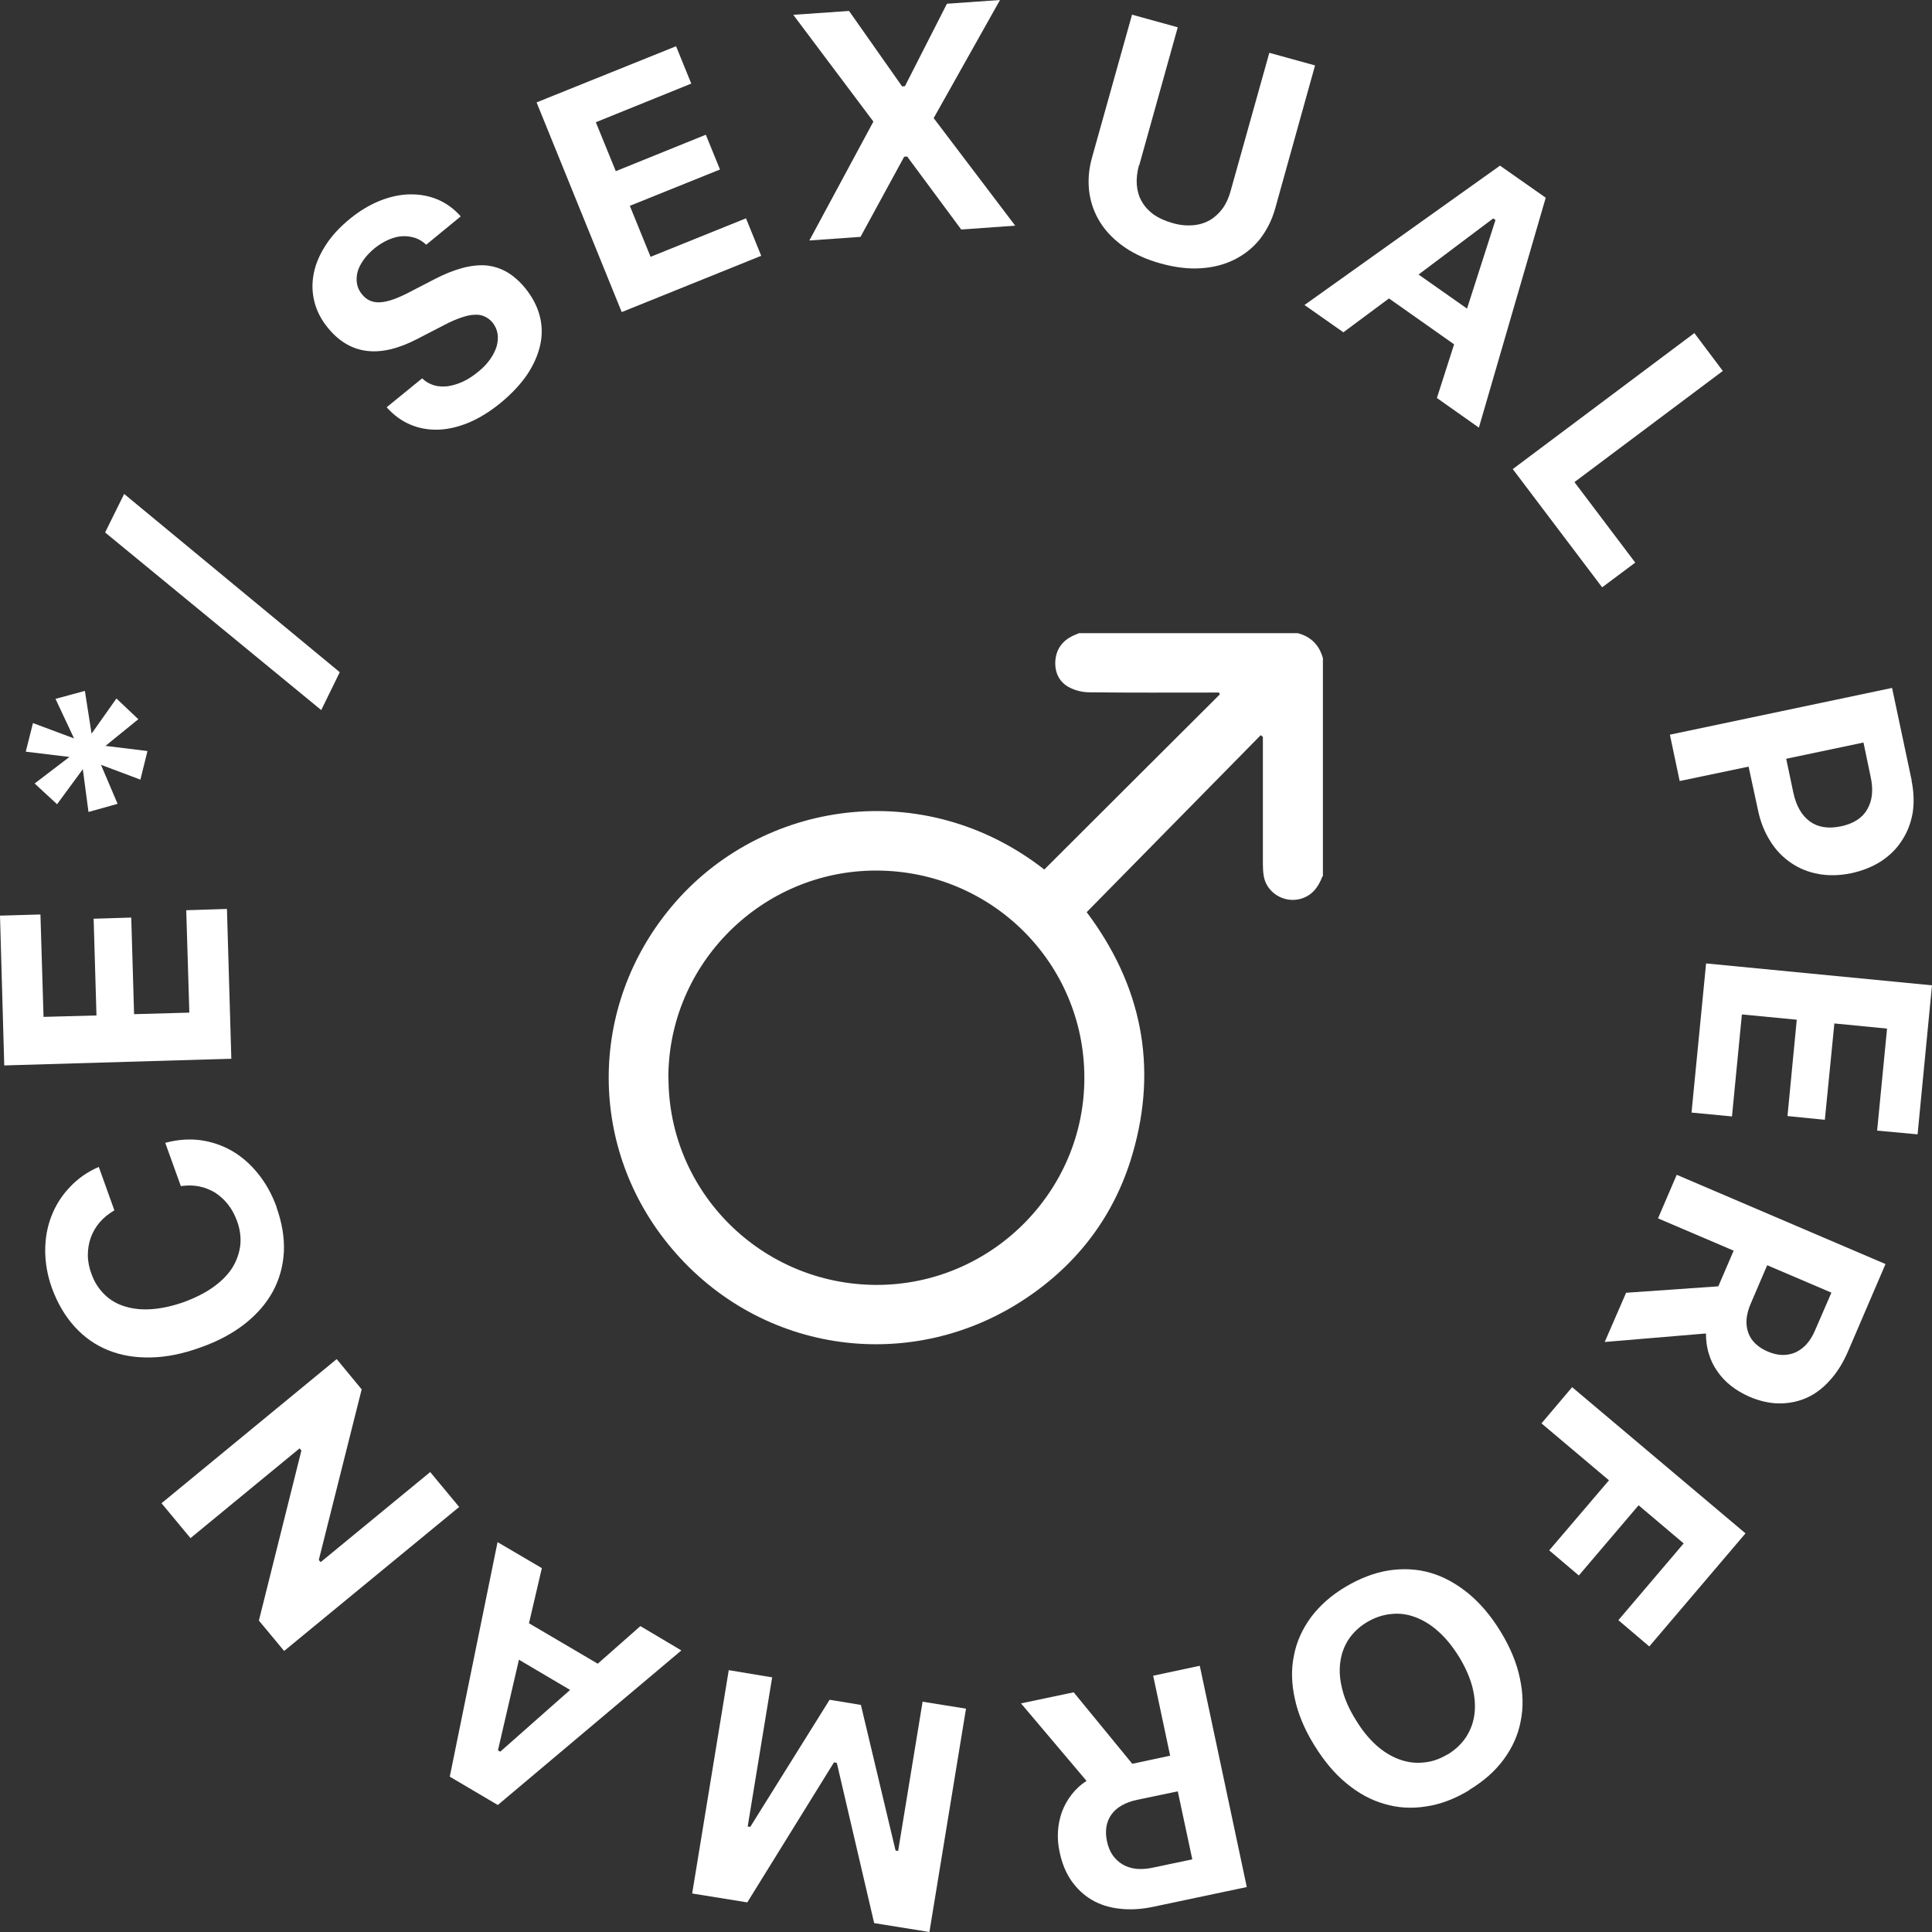
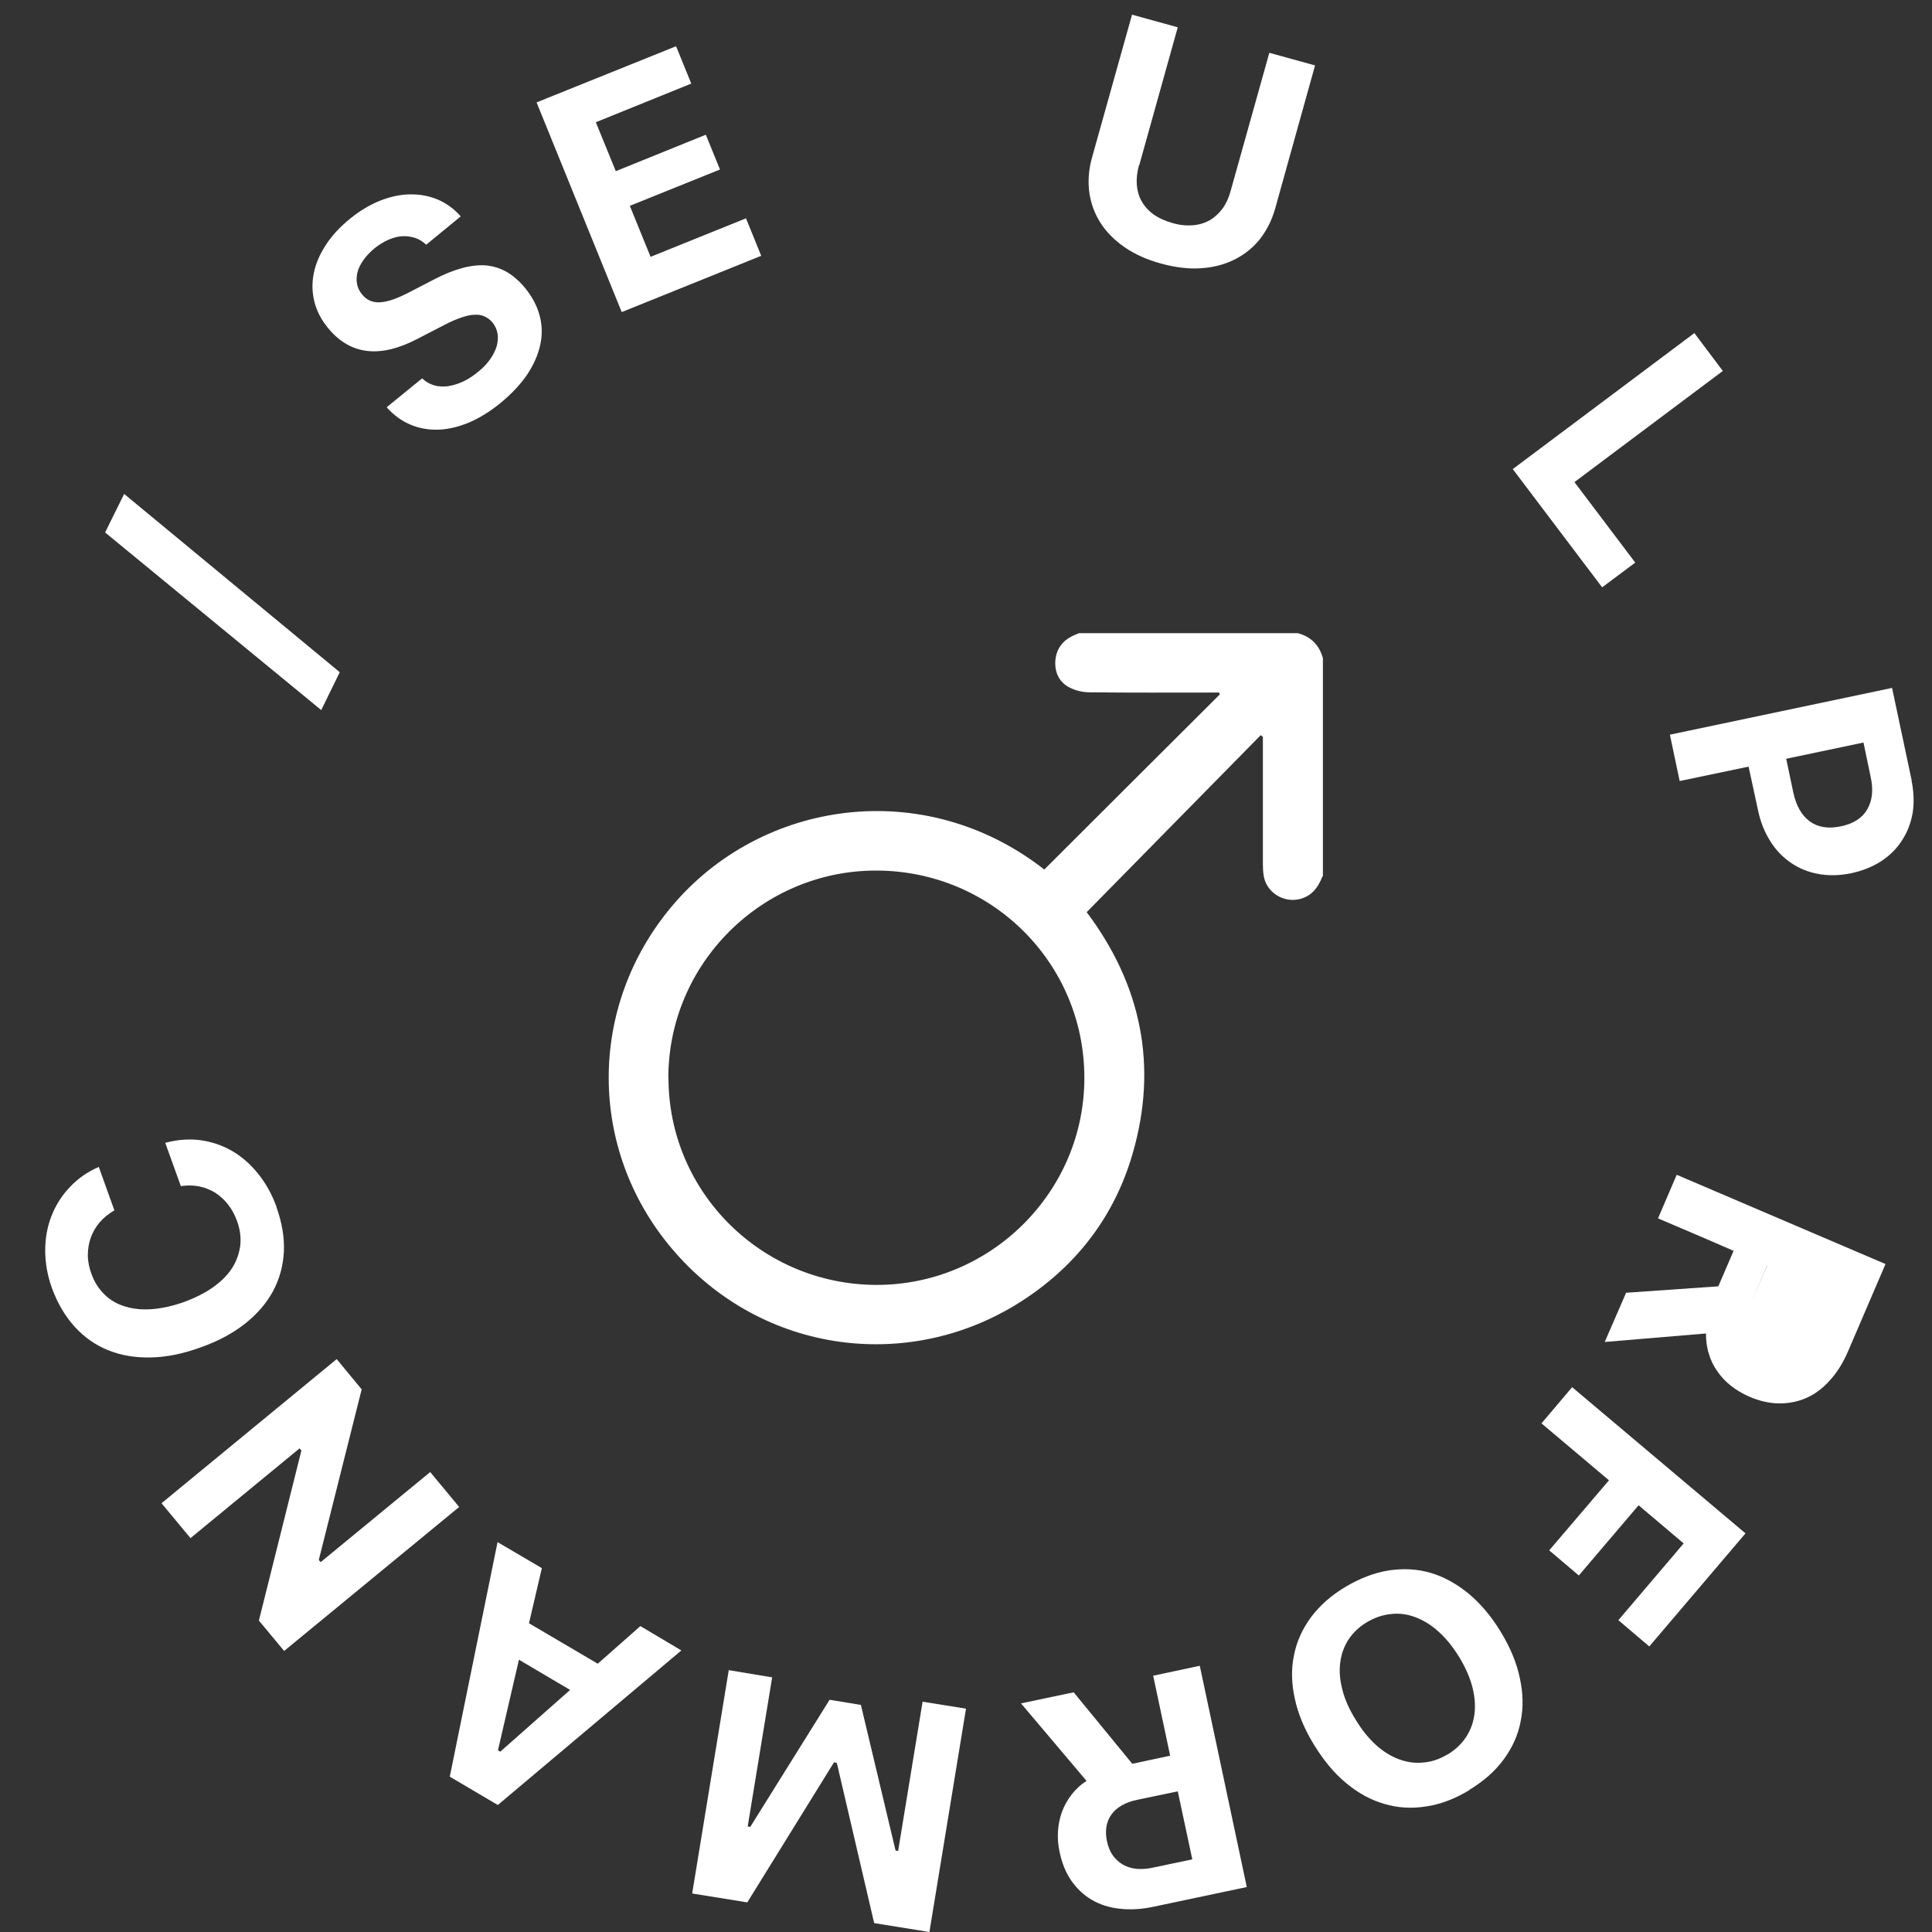
<svg xmlns="http://www.w3.org/2000/svg" id="Capa_2" data-name="Capa 2" viewBox="0 0 150 150">
  <rect x="0" y="0" width="150" height="150" fill="#333333" stroke="none" />
  <defs>
    <style>
      .cls-1 {
        fill: #fff;
      }
    </style>
  </defs>
  <g id="Capa_1-2" data-name="Capa 1">
    <path class="cls-1" d="m32.79,29.39c.26.25.55.41.89.52.33.1.68.12,1.06.08.38-.05.77-.17,1.18-.35.4-.18.81-.45,1.21-.78.38-.3.67-.61.92-.96.24-.34.41-.68.51-1.01.09-.34.12-.67.07-.98s-.18-.6-.39-.87c-.18-.21-.39-.37-.62-.47-.23-.11-.51-.16-.81-.13-.3.01-.64.09-1.04.23-.38.13-.82.32-1.31.58l-2.09,1.08c-2.9,1.5-5.19,1.22-6.9-.86-.52-.63-.88-1.32-1.06-2.04-.18-.72-.2-1.45-.05-2.2.14-.74.46-1.47.93-2.2.47-.73,1.11-1.42,1.9-2.06.75-.61,1.52-1.07,2.32-1.39.79-.31,1.56-.48,2.32-.49.76-.01,1.48.12,2.15.4.68.29,1.28.73,1.79,1.31l-2.68,2.2c-.25-.24-.54-.42-.86-.53-.33-.1-.65-.15-1-.13-.34.02-.7.11-1.06.27-.36.15-.71.37-1.07.65-.35.29-.65.6-.87.91-.23.33-.39.64-.47.94-.09.33-.09.64-.04.94.06.3.19.58.41.83.34.42.8.62,1.37.59.55-.02,1.31-.28,2.24-.76l1.93-1c.8-.42,1.55-.72,2.22-.9.67-.18,1.31-.25,1.88-.2.57.06,1.1.23,1.6.52.49.29.96.7,1.39,1.22.56.69.94,1.4,1.14,2.16.2.75.21,1.52.04,2.28-.17.77-.51,1.54-1.01,2.29-.52.76-1.2,1.49-2.06,2.2-.81.66-1.63,1.17-2.45,1.52-.81.34-1.61.53-2.38.56-.77.02-1.49-.1-2.17-.39-.69-.29-1.31-.74-1.85-1.35l2.76-2.25Z" />
    <polygon class="cls-1" points="59.1 19.86 48.27 24.23 41.66 7.95 52.49 3.59 53.67 6.49 46.26 9.49 47.81 13.29 54.8 10.46 55.9 13.16 48.9 15.98 50.51 19.94 57.92 16.95 59.1 19.86" />
-     <polygon class="cls-1" points="67.81 9.44 61.59 1.15 65.92 .85 70.04 6.71 70.26 6.69 73.52 .29 77.64 0 72.49 9.17 78.82 17.52 74.63 17.82 70.43 12.15 70.2 12.17 66.81 18.39 62.84 18.67 67.81 9.44" />
    <path class="cls-1" d="m88.43,12.83c-.15.53-.2,1.04-.17,1.51.04.47.16.91.38,1.29.22.39.52.72.92,1.02.4.28.88.5,1.45.66.57.17,1.1.22,1.6.18.49-.04.92-.17,1.31-.39.38-.22.72-.53,1-.91.28-.39.49-.85.63-1.38l3-10.71,3.55.98-3.09,11.09c-.26.94-.68,1.74-1.21,2.42-.55.68-1.22,1.2-1.99,1.58-.77.38-1.64.6-2.61.66-.95.06-1.98-.07-3.07-.37-1.07-.29-2.02-.72-2.81-1.26-.79-.55-1.42-1.18-1.88-1.9-.46-.72-.75-1.52-.87-2.38-.11-.86-.05-1.76.22-2.71l3.1-11.07,3.55.98-2.99,10.71Z" />
-     <path class="cls-1" d="m112.89,26.73l-5.05-3.56-3.54,2.63-3.02-2.12,15.18-10.82,3.55,2.49-5.19,17.85-3.26-2.3,1.34-4.18Zm-2.76-5.42l3.77,2.65,2.21-6.88-.18-.12-5.8,4.36Z" />
    <polygon class="cls-1" points="124.39 45.6 117.45 36.42 131.55 25.86 133.76 28.8 122.24 37.43 126.96 43.68 124.39 45.6" />
    <path class="cls-1" d="m148.41,60.59c.18.89.21,1.72.09,2.52-.14.78-.41,1.5-.82,2.12-.4.64-.94,1.18-1.62,1.63-.68.44-1.46.75-2.35.94-.88.18-1.72.2-2.51.06-.79-.14-1.51-.43-2.15-.87-.63-.43-1.18-.99-1.61-1.69-.44-.69-.76-1.49-.95-2.4l-.73-3.38-5.35,1.12-.76-3.6,17.25-3.63,1.52,7.17Zm-9.73-1.68l.55,2.61c.22,1.04.65,1.79,1.28,2.25.62.46,1.42.59,2.4.39,1-.21,1.68-.65,2.06-1.32.4-.68.49-1.52.26-2.56l-.55-2.63-6,1.26Z" />
-     <polygon class="cls-1" points="131.33 86.38 132.46 74.8 150 76.5 148.88 88.07 145.74 87.78 146.51 79.86 142.42 79.46 141.68 86.94 138.78 86.65 139.5 79.17 135.24 78.76 134.47 86.68 131.33 86.38" />
-     <path class="cls-1" d="m128.73,94.59l1.45-3.38,16.21,6.93-2.91,6.78c-.38.88-.85,1.64-1.4,2.24-.54.61-1.15,1.07-1.8,1.36-.67.3-1.37.44-2.13.44-.75,0-1.54-.18-2.35-.53-.51-.23-.98-.5-1.4-.83-.42-.33-.78-.71-1.07-1.14-.3-.42-.52-.88-.66-1.37-.16-.5-.22-1.02-.22-1.56l-7.86.66,1.66-3.82,7.16-.5,1.19-2.77-5.88-2.51Zm8.48,3.63l-1.27,2.96c-.38.87-.44,1.62-.21,2.28.23.65.74,1.14,1.53,1.48.38.16.75.25,1.12.26.36,0,.71-.06,1.02-.2.32-.15.61-.36.87-.65.26-.29.47-.64.65-1.06l1.27-2.93-4.99-2.13Z" />
+     <path class="cls-1" d="m128.73,94.59l1.45-3.38,16.21,6.93-2.91,6.78c-.38.88-.85,1.64-1.4,2.24-.54.61-1.15,1.07-1.8,1.36-.67.3-1.37.44-2.13.44-.75,0-1.54-.18-2.35-.53-.51-.23-.98-.5-1.4-.83-.42-.33-.78-.71-1.07-1.14-.3-.42-.52-.88-.66-1.37-.16-.5-.22-1.02-.22-1.56l-7.86.66,1.66-3.82,7.16-.5,1.19-2.77-5.88-2.51Zm8.48,3.63l-1.27,2.96l1.27-2.93-4.99-2.13Z" />
    <polygon class="cls-1" points="122.06 107.7 135.52 119.05 128.05 127.83 125.65 125.79 130.72 119.83 127.22 116.87 122.58 122.32 120.28 120.37 124.92 114.93 119.68 110.51 122.06 107.7" />
    <path class="cls-1" d="m114.07,138.99c-1.11.67-2.23,1.1-3.34,1.26-1.11.18-2.19.12-3.23-.19-1.04-.29-2.03-.83-2.96-1.6-.94-.77-1.76-1.76-2.51-2.98-.75-1.21-1.25-2.42-1.5-3.59-.26-1.18-.29-2.29-.07-3.35.2-1.07.65-2.05,1.31-2.96.68-.91,1.56-1.7,2.68-2.37,1.13-.67,2.24-1.1,3.36-1.28,1.12-.17,2.2-.12,3.24.18,1.04.3,2.03.85,2.96,1.61.93.77,1.77,1.76,2.51,2.98.74,1.21,1.24,2.42,1.48,3.59.26,1.19.28,2.31.06,3.37-.2,1.06-.65,2.04-1.32,2.95-.67.91-1.56,1.69-2.67,2.36m-1.68-2.75c.61-.37,1.09-.83,1.44-1.36.35-.55.57-1.14.65-1.8.08-.66.02-1.36-.17-2.1-.2-.75-.54-1.52-1.02-2.31-.48-.77-1-1.43-1.58-1.95-.57-.52-1.16-.89-1.79-1.13-.62-.24-1.26-.33-1.9-.26-.64.06-1.28.27-1.9.64-.61.37-1.09.83-1.44,1.37-.35.55-.55,1.14-.63,1.8-.08.66-.02,1.35.18,2.1.19.75.54,1.52,1.02,2.29.47.78,1,1.44,1.57,1.96.57.52,1.18.89,1.8,1.12.62.23,1.26.32,1.89.25.64-.05,1.27-.26,1.89-.64" />
    <path class="cls-1" d="m89.54,130.1l3.61-.77,3.65,17.18-7.25,1.53c-.94.2-1.82.25-2.63.15-.82-.09-1.53-.32-2.16-.69-.63-.37-1.15-.87-1.58-1.48-.43-.62-.73-1.36-.91-2.22-.12-.54-.16-1.08-.13-1.61s.14-1.04.31-1.52c.18-.48.43-.93.75-1.34.31-.4.7-.77,1.16-1.06l-5.09-6.02,4.09-.86,4.55,5.55,2.94-.63-1.32-6.22Zm1.9,8.98l-3.17.66c-.91.2-1.58.58-1.98,1.14-.4.56-.52,1.27-.34,2.1.09.4.23.76.44,1.06.21.29.46.53.76.71.3.18.65.29,1.03.34.38.04.81.02,1.25-.07l3.14-.66-1.13-5.29Z" />
    <polygon class="cls-1" points="75 132.66 72.16 150 67.87 149.31 64.97 136.87 64.75 136.83 58.02 147.7 53.74 147.01 56.58 129.67 59.95 130.23 58.05 141.81 58.25 141.84 64.41 131.97 66.84 132.37 69.53 143.67 69.73 143.71 71.63 132.12 75 132.66" />
    <path class="cls-1" d="m41.07,126.03l5.34,3.14,3.31-2.92,3.18,1.89-14.25,12-3.73-2.2,3.71-18.21,3.44,2.02-1,4.28Zm3.2,5.18l-3.98-2.35-1.63,7.04.18.1,5.43-4.8Z" />
    <polygon class="cls-1" points="35.65 117 22.06 128.18 20.1 125.82 23.4 112.62 23.26 112.45 14.79 119.42 12.54 116.71 26.14 105.52 28.08 107.87 24.75 121.12 24.9 121.28 33.4 114.29 35.65 117" />
    <path class="cls-1" d="m21.47,93.74c.43,1.2.62,2.35.57,3.45-.06,1.1-.34,2.12-.85,3.07-.51.94-1.24,1.78-2.19,2.53-.95.74-2.1,1.36-3.45,1.83-1.35.49-2.63.75-3.83.77-1.21.03-2.3-.15-3.3-.55s-1.87-1.01-2.61-1.82c-.75-.82-1.34-1.82-1.78-3.02-.35-.98-.52-1.95-.52-2.91,0-.95.16-1.85.49-2.69.32-.82.79-1.57,1.42-2.23.62-.66,1.36-1.19,2.25-1.57l1.21,3.37c-.44.26-.82.56-1.13.92-.31.36-.54.76-.7,1.19-.15.43-.23.88-.23,1.37,0,.48.1.97.28,1.45.23.66.58,1.18,1.03,1.62.44.43.98.74,1.6.92.62.19,1.32.26,2.09.2.77-.06,1.58-.24,2.46-.55.87-.32,1.63-.7,2.25-1.14.63-.45,1.13-.94,1.48-1.48.35-.55.55-1.12.64-1.74.07-.61,0-1.25-.24-1.91-.18-.49-.41-.93-.71-1.31-.3-.38-.63-.67-1.01-.92-.39-.23-.79-.39-1.24-.48-.45-.09-.92-.09-1.41-.02l-1.21-3.36c.92-.25,1.83-.32,2.71-.21.88.12,1.71.4,2.46.83.76.44,1.44,1.03,2.04,1.78.6.74,1.08,1.61,1.44,2.6" />
-     <polygon class="cls-1" points="17.62 70.57 17.96 82.2 .33 82.72 0 71.09 3.14 71 3.38 78.95 7.49 78.84 7.27 71.33 10.19 71.24 10.41 78.74 14.7 78.62 14.46 70.67 17.62 70.57" />
-     <polygon class="cls-1" points="9.04 54.23 10.74 55.84 8.19 57.91 11.45 58.31 10.9 60.53 7.84 59.38 9.13 62.41 6.87 63.04 6.43 59.72 4.43 62.44 2.69 60.83 5.39 58.77 2 58.36 2.56 56.14 5.75 57.33 4.31 54.26 6.59 53.64 7.11 56.96 9.04 54.23" />
    <polygon class="cls-1" points="24.94 55.13 8.16 41.34 9.64 38.35 26.38 52.19 24.94 55.13" />
    <path class="cls-1" d="m102.67,68.05c-.33.86-.83,1.53-1.79,1.76-1.24.29-2.54-.52-2.76-1.78-.05-.29-.07-.61-.07-.91,0-3.11,0-6.22,0-9.33v-.58c-.06-.05-.11-.09-.17-.13-4.49,4.57-8.99,9.14-13.51,13.74,4.22,5.62,5.56,11.91,3.56,18.77-1.37,4.72-4.2,8.49-8.29,11.22-8.75,5.86-20.47,4.42-27.48-3.87-6.52-7.71-6.54-18.77-.02-26.55,6.93-8.28,19.59-10.18,28.94-2.88,4.53-4.53,9.08-9.06,13.62-13.59-.02-.05-.03-.1-.05-.15h-.55c-3.17,0-6.35.02-9.52-.02-.55,0-1.16-.15-1.63-.42-.76-.43-1.08-1.19-1.01-2.07.08-.87.54-1.5,1.34-1.89.16-.07.33-.14.49-.21h16.99c1.03.27,1.67.93,1.95,1.94v16.93Zm-50.77,15.63c0,8.87,7.22,16.05,16.13,16.08,8.89.02,16.18-7.23,16.16-16.1-.01-8.89-7.19-16.04-16.12-16.07-8.89-.03-16.18,7.22-16.18,16.09" />
  </g>
</svg>